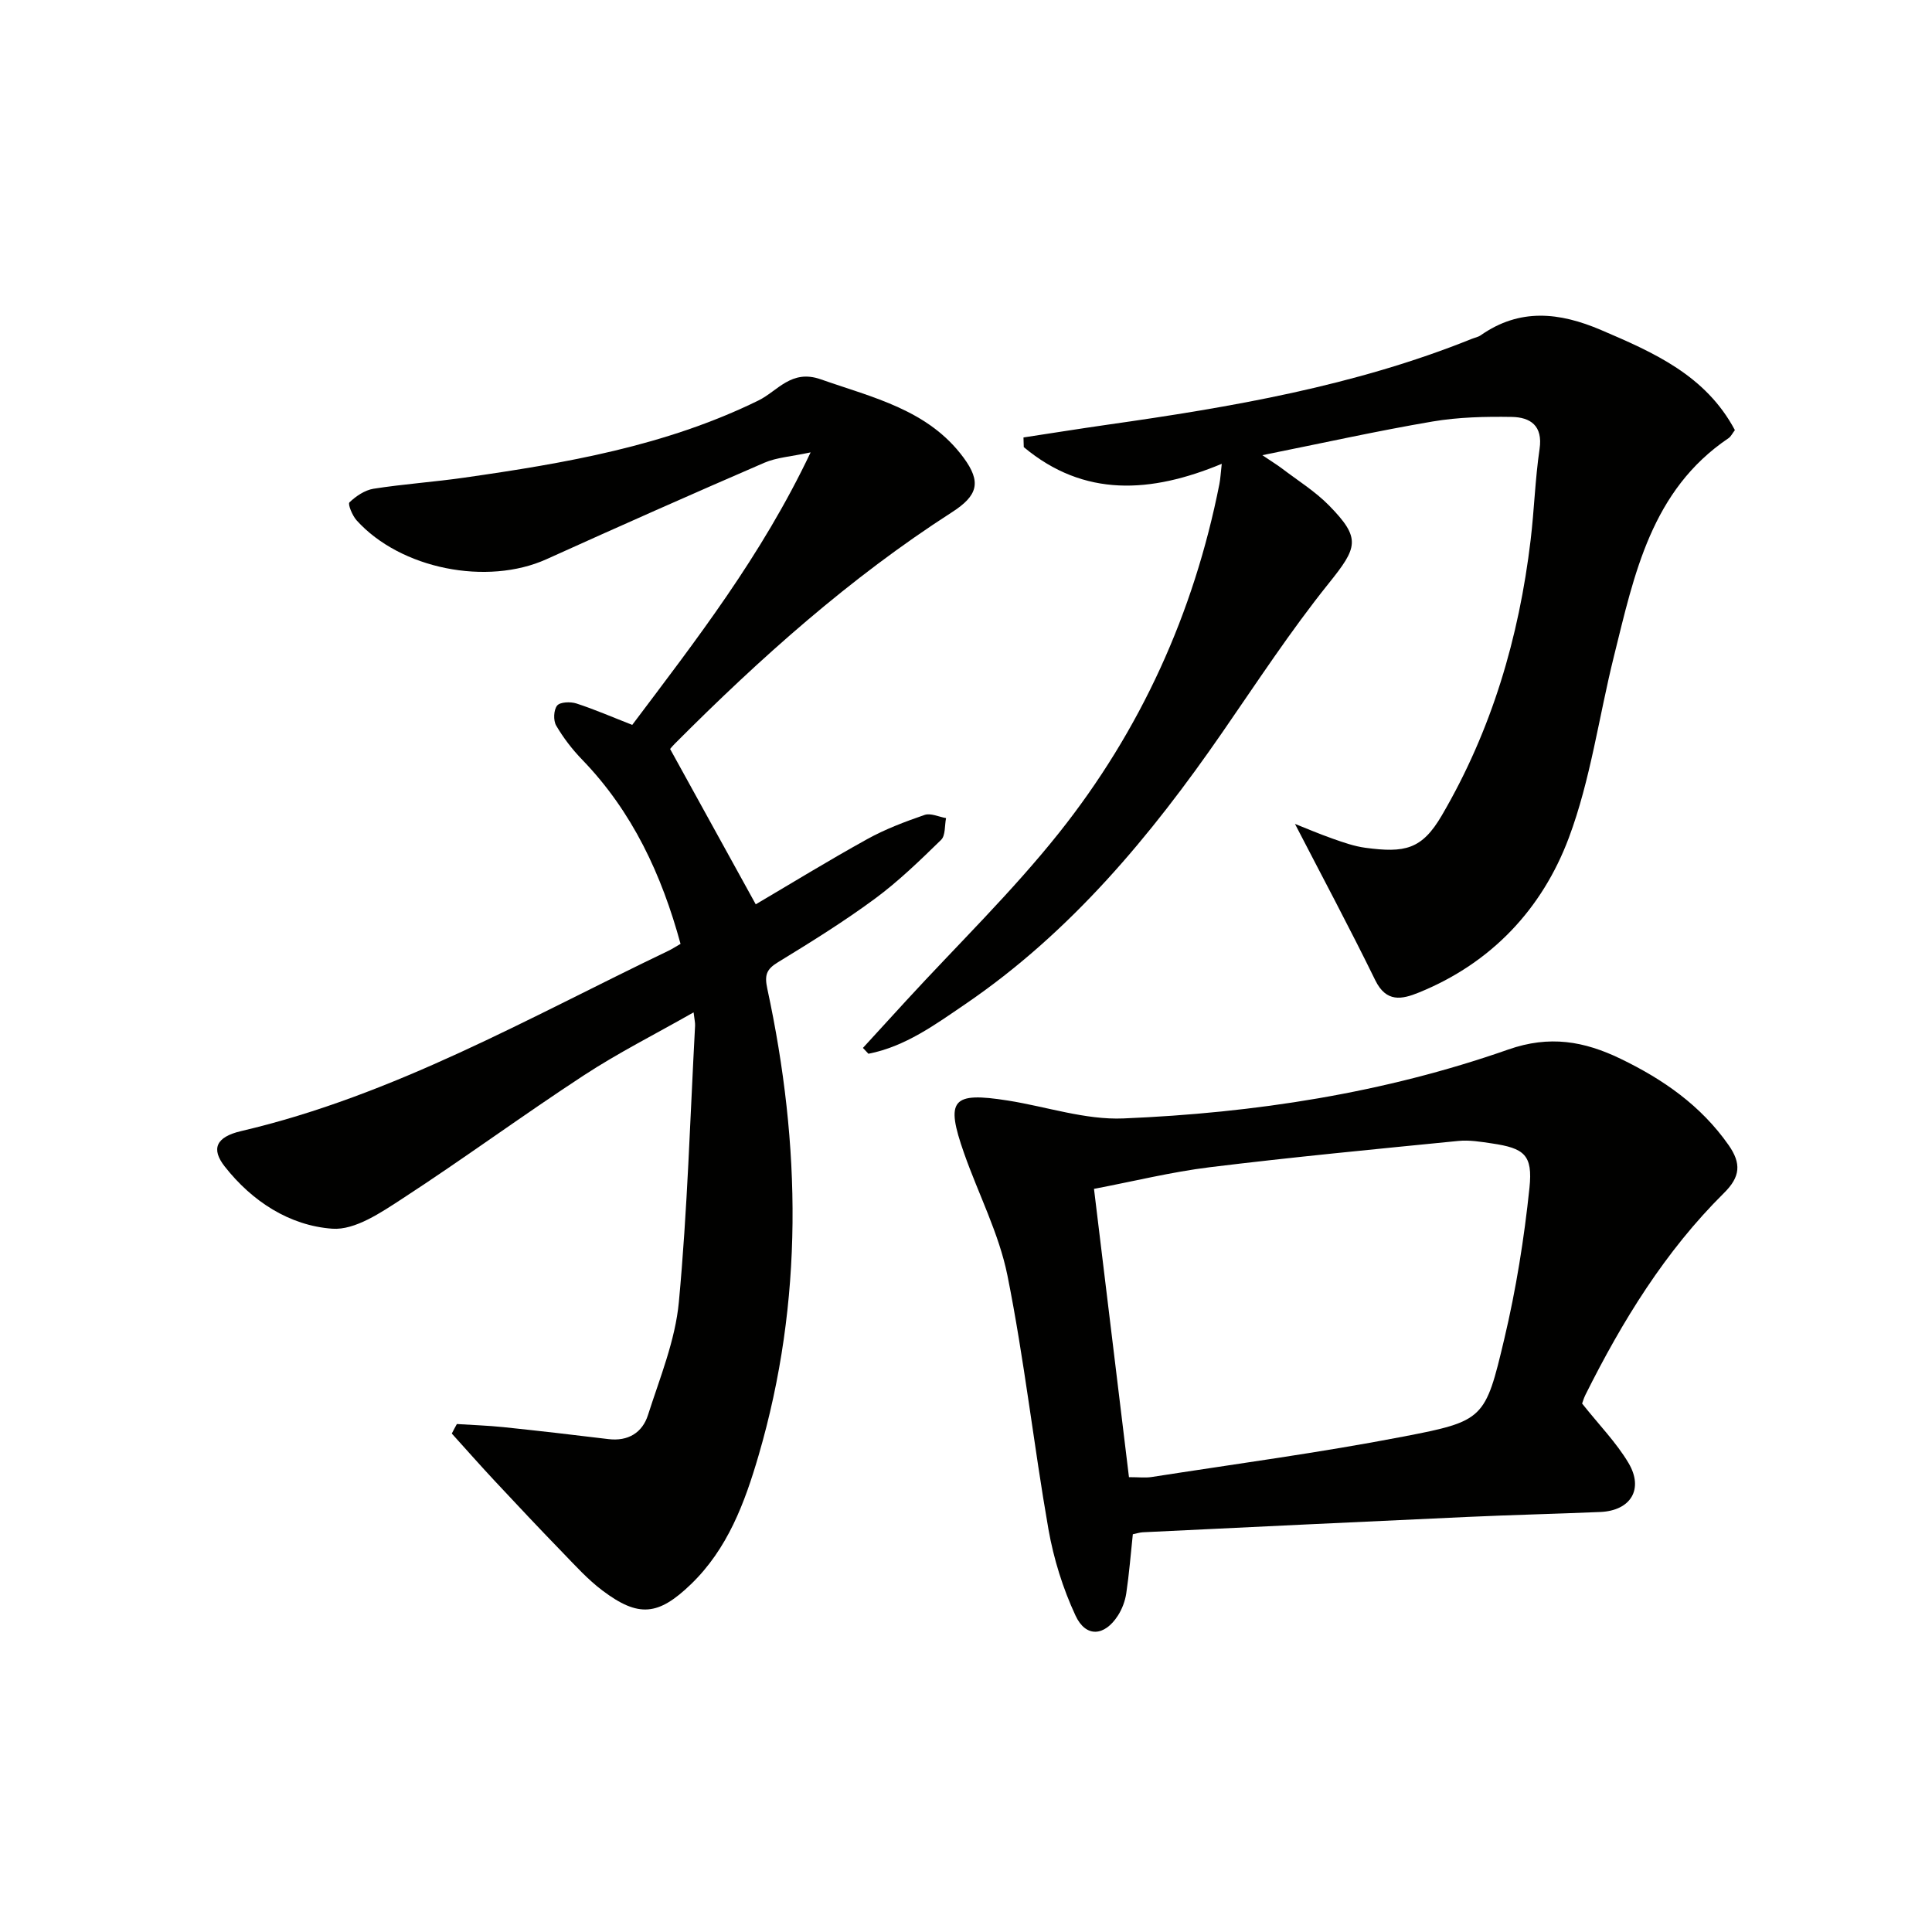
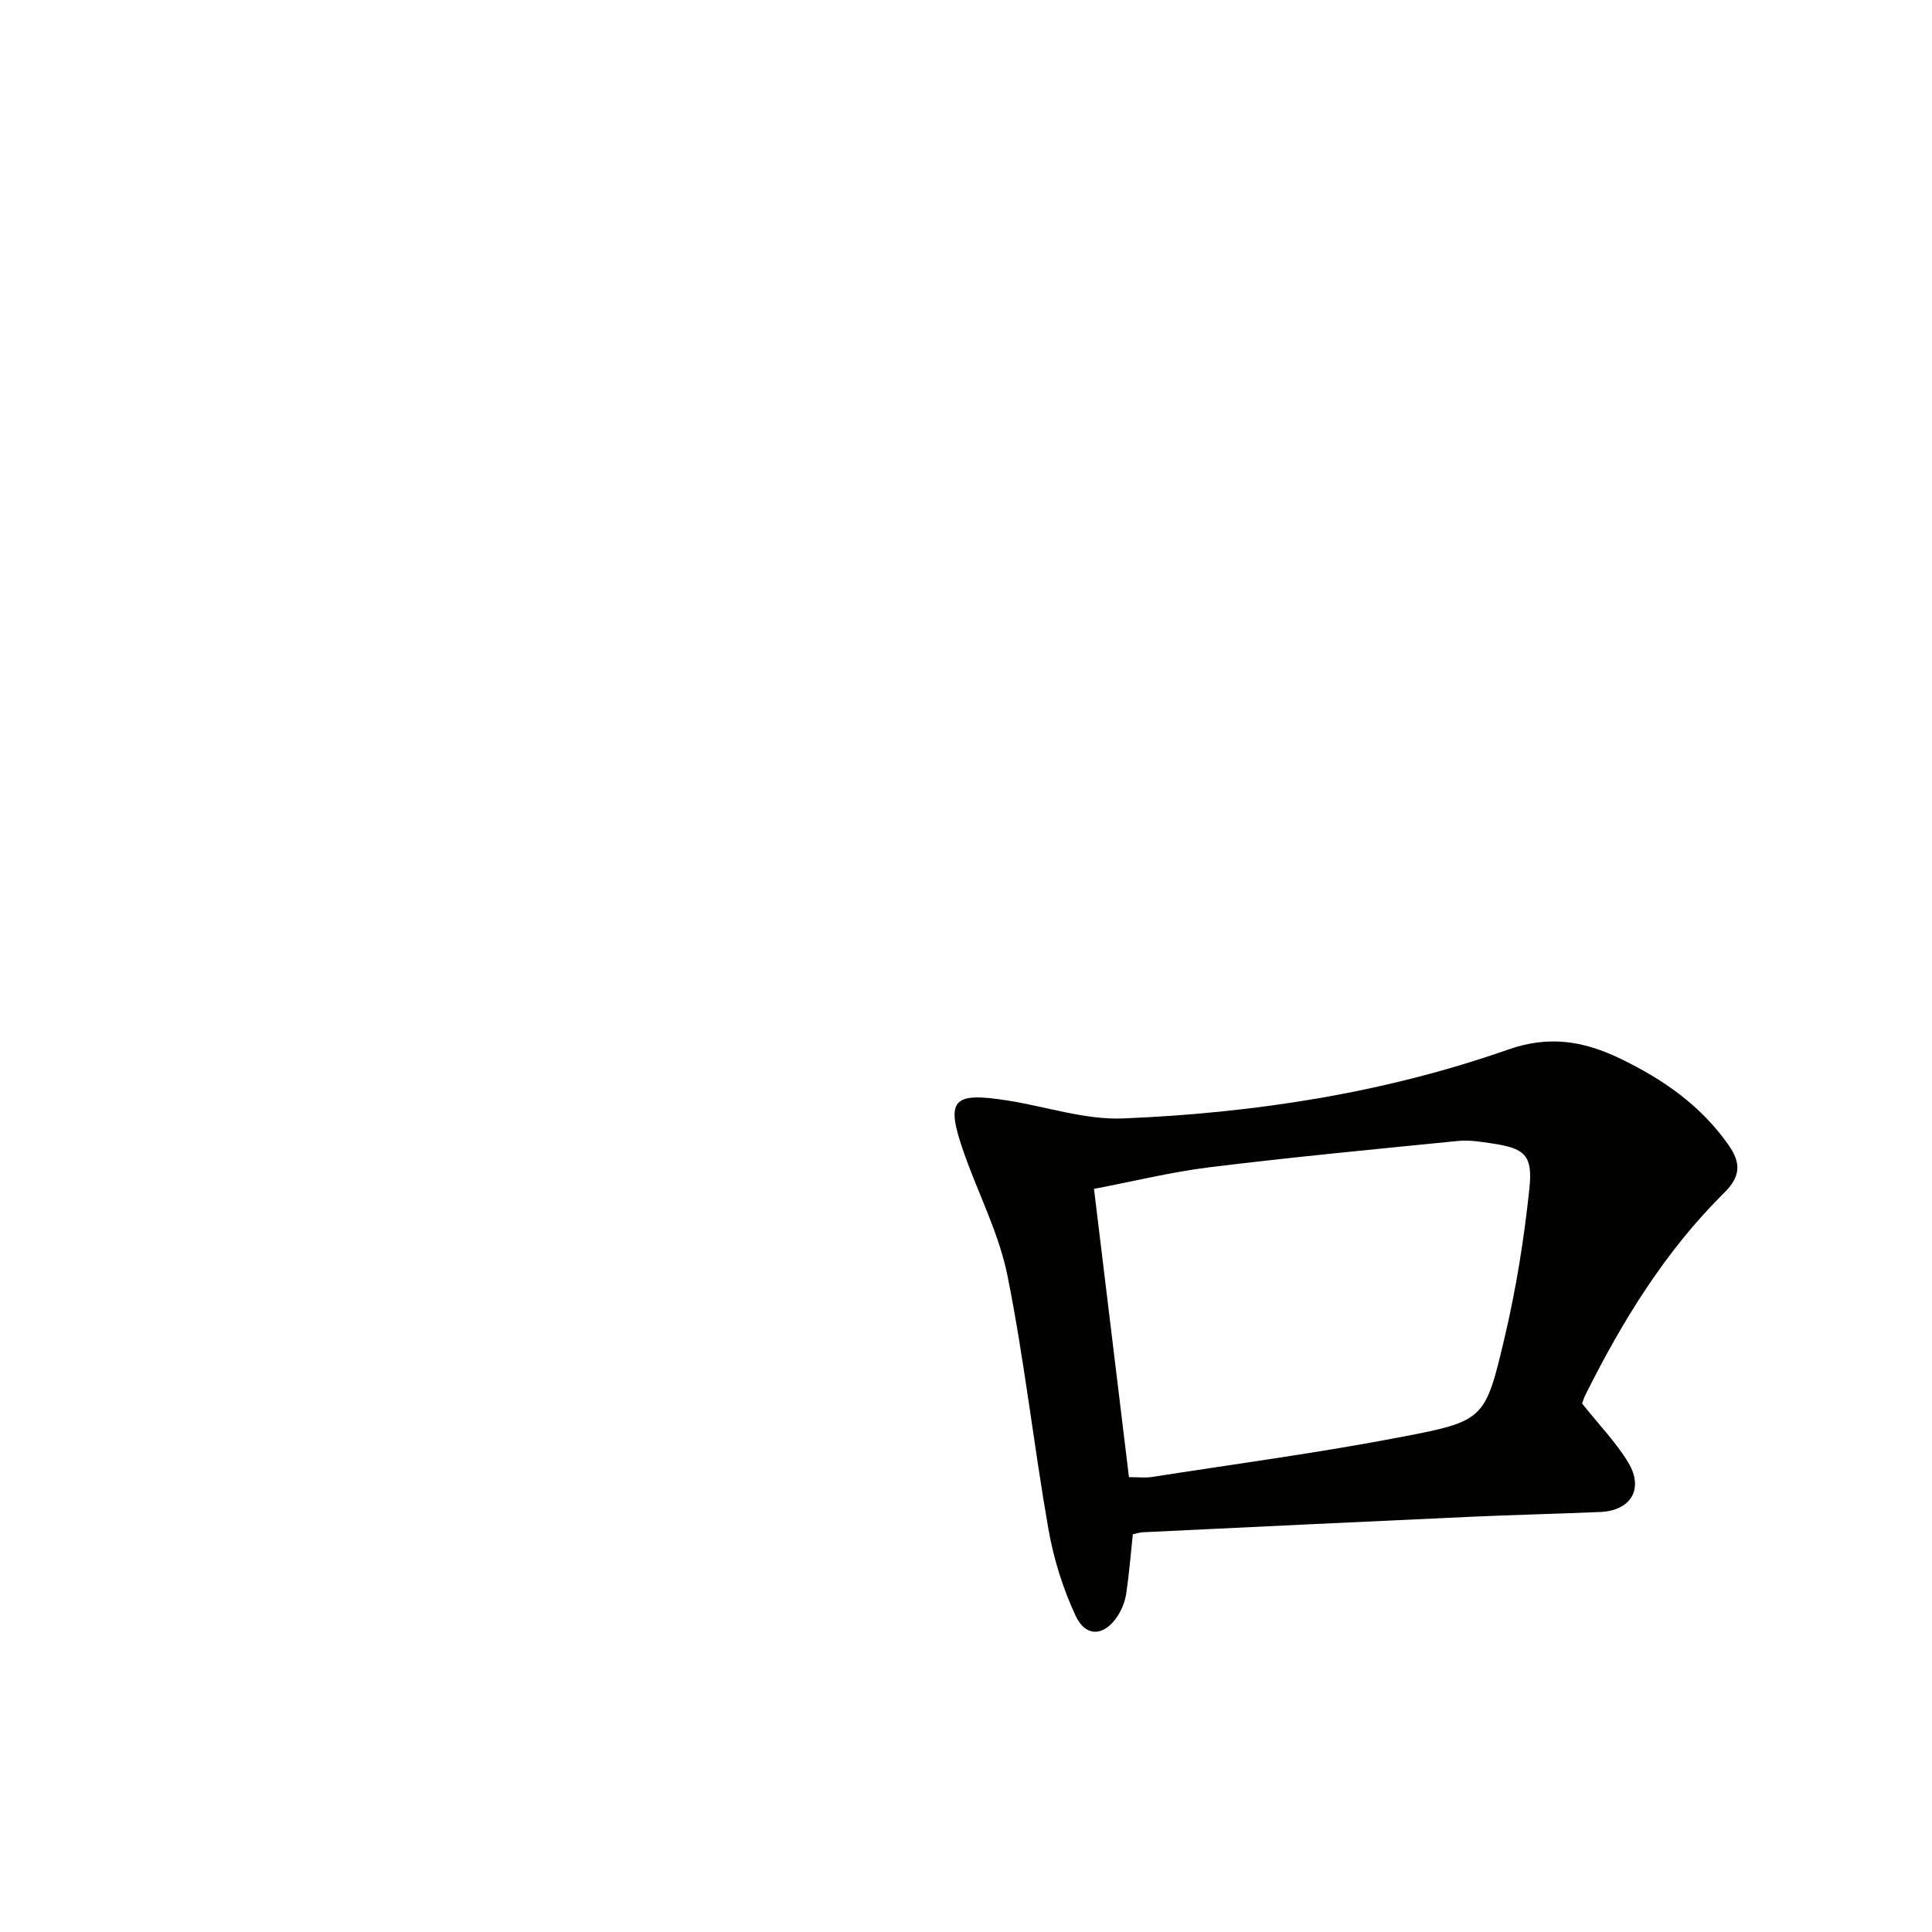
<svg xmlns="http://www.w3.org/2000/svg" enable-background="new 0 0 400 400" viewBox="0 0 400 400">
  <g fill="#010100">
-     <path d="m94.59 294.83c3.2.21 6.42.31 9.61.64 7.26.76 14.51 1.59 21.76 2.48 4.11.5 7.04-1.35 8.2-4.99 2.46-7.7 5.65-15.45 6.39-23.38 1.78-19.02 2.33-38.15 3.36-57.23.03-.62-.13-1.25-.31-2.75-7.87 4.48-15.56 8.35-22.71 13.03-12.66 8.28-24.86 17.25-37.53 25.5-4.44 2.89-9.85 6.6-14.56 6.26-8.87-.64-16.6-5.66-22.26-12.86-2.88-3.66-1.84-6.13 3.38-7.35 31.63-7.39 59.56-23.48 88.45-37.32.74-.35 1.43-.81 2.53-1.44-3.9-14.3-9.93-27.34-20.36-38.13-2.05-2.12-3.91-4.53-5.39-7.07-.62-1.06-.53-3.24.2-4.14.61-.75 2.75-.83 3.97-.44 3.76 1.22 7.41 2.81 11.58 4.44 13.16-17.5 26.71-34.87 36.93-56.42-4.1.88-7.05 1.05-9.59 2.15-15.08 6.52-30.11 13.19-45.08 19.96-12.28 5.56-30.23 2.05-39.33-8.04-.88-.98-1.86-3.36-1.48-3.72 1.35-1.29 3.18-2.53 4.98-2.82 6.23-.98 12.55-1.4 18.8-2.3 20.9-2.99 41.64-6.53 60.89-15.97 4.01-1.97 6.8-6.53 12.9-4.39 10.85 3.81 22.26 6.3 29.58 16.23 3.71 5.04 2.98 7.83-2.42 11.3-21.13 13.59-39.72 30.2-57.38 47.93-.57.57-1.07 1.22-.96 1.08 6.05 10.98 11.86 21.51 17.73 32.16 7.07-4.16 14.97-9.01 23.08-13.5 3.74-2.07 7.82-3.61 11.88-5.01 1.26-.43 2.95.4 4.44.66-.31 1.53-.1 3.61-1.03 4.51-4.39 4.28-8.83 8.59-13.74 12.21-6.42 4.73-13.22 8.96-20.03 13.12-2.43 1.48-2.81 2.69-2.2 5.52 6.97 32.33 7.54 64.61-1.82 96.62-2.86 9.77-6.39 19.31-14.01 26.65-6.74 6.49-10.82 6.93-18.3 1.3-3.02-2.27-5.61-5.14-8.25-7.87-4.75-4.89-9.42-9.86-14.07-14.84-3.01-3.22-5.92-6.53-8.88-9.8.33-.66.69-1.31 1.05-1.97z" />
-     <path d="m211.9 90.57c5.8-.88 11.59-1.81 17.39-2.64 25.68-3.65 51.18-8.01 75.42-17.77.62-.25 1.32-.37 1.85-.74 8.08-5.66 16.27-4.79 24.91-1.1 10.95 4.68 21.68 9.39 27.72 20.73-.52.67-.81 1.33-1.32 1.67-16 10.8-19.5 28.18-23.72 45.14-3.12 12.54-4.84 25.59-9.34 37.6-5.51 14.71-16.01 25.92-31.04 32.03-3.51 1.43-6.75 2.12-9.03-2.53-5.37-10.97-11.14-21.75-16.63-32.38 2.02.8 4.89 2.03 7.84 3.07 2.19.77 4.43 1.56 6.71 1.87 8.21 1.1 11.72.38 15.86-6.71 10.34-17.69 15.97-36.81 18.38-57 .75-6.26.93-12.6 1.85-18.84.72-4.86-1.92-6.59-5.78-6.65-5.46-.09-11.02.04-16.39.95-11.41 1.94-22.72 4.46-35.23 6.97 2 1.35 3.04 1.98 4.01 2.71 3.3 2.52 6.9 4.75 9.78 7.68 6.72 6.85 5.95 8.69-.08 16.2-7.88 9.82-14.81 20.42-21.98 30.79-14.85 21.5-31.41 41.4-53.22 56.27-6.23 4.24-12.43 8.79-20.06 10.28-.38-.4-.76-.8-1.14-1.21 3-3.28 6-6.57 9.01-9.84 10.57-11.51 21.85-22.46 31.56-34.65 16.91-21.24 27.94-45.5 33.23-72.24.22-1.12.27-2.27.49-4.2-14.64 6.08-28.47 7-40.99-3.46-.01-.66-.04-1.33-.06-2z" />
    <path d="m327.56 290.59c3.55 4.47 7.08 8.07 9.59 12.28 3.24 5.44.46 9.9-5.82 10.17-9.14.39-18.29.6-27.43 1.02-22.43 1.02-44.85 2.1-67.28 3.18-.65.03-1.28.25-2.08.41-.44 4.14-.76 8.21-1.36 12.24-.24 1.59-.86 3.25-1.73 4.6-2.76 4.3-6.63 4.61-8.77.01-2.62-5.62-4.53-11.76-5.61-17.88-3.06-17.47-5-35.16-8.49-52.54-1.75-8.69-6.01-16.86-8.98-25.32-3.91-11.12-2.53-12.74 9.09-10.9 7.98 1.26 16 4.03 23.9 3.7 27.14-1.13 53.95-5.24 79.66-14.26 8.58-3.01 15.72-1.74 23.3 1.92 8.83 4.27 16.61 9.68 22.34 17.86 2.67 3.82 2.43 6.57-.95 9.91-12.2 12.08-21.07 26.53-28.69 41.79-.37.74-.59 1.55-.69 1.81zm-93.82 15.24c2.05 0 3.4.17 4.69-.03 17.36-2.71 34.8-5.03 52.05-8.36 16.77-3.23 17.03-3.61 20.96-20.2 2.44-10.28 4.12-20.8 5.22-31.32.71-6.84-1.09-8.2-7.79-9.19-2.29-.34-4.66-.74-6.94-.51-17.16 1.7-34.32 3.34-51.44 5.44-7.97.98-15.82 2.93-23.99 4.48 2.46 20.28 4.83 39.84 7.24 59.69z" />
  </g>
</svg>